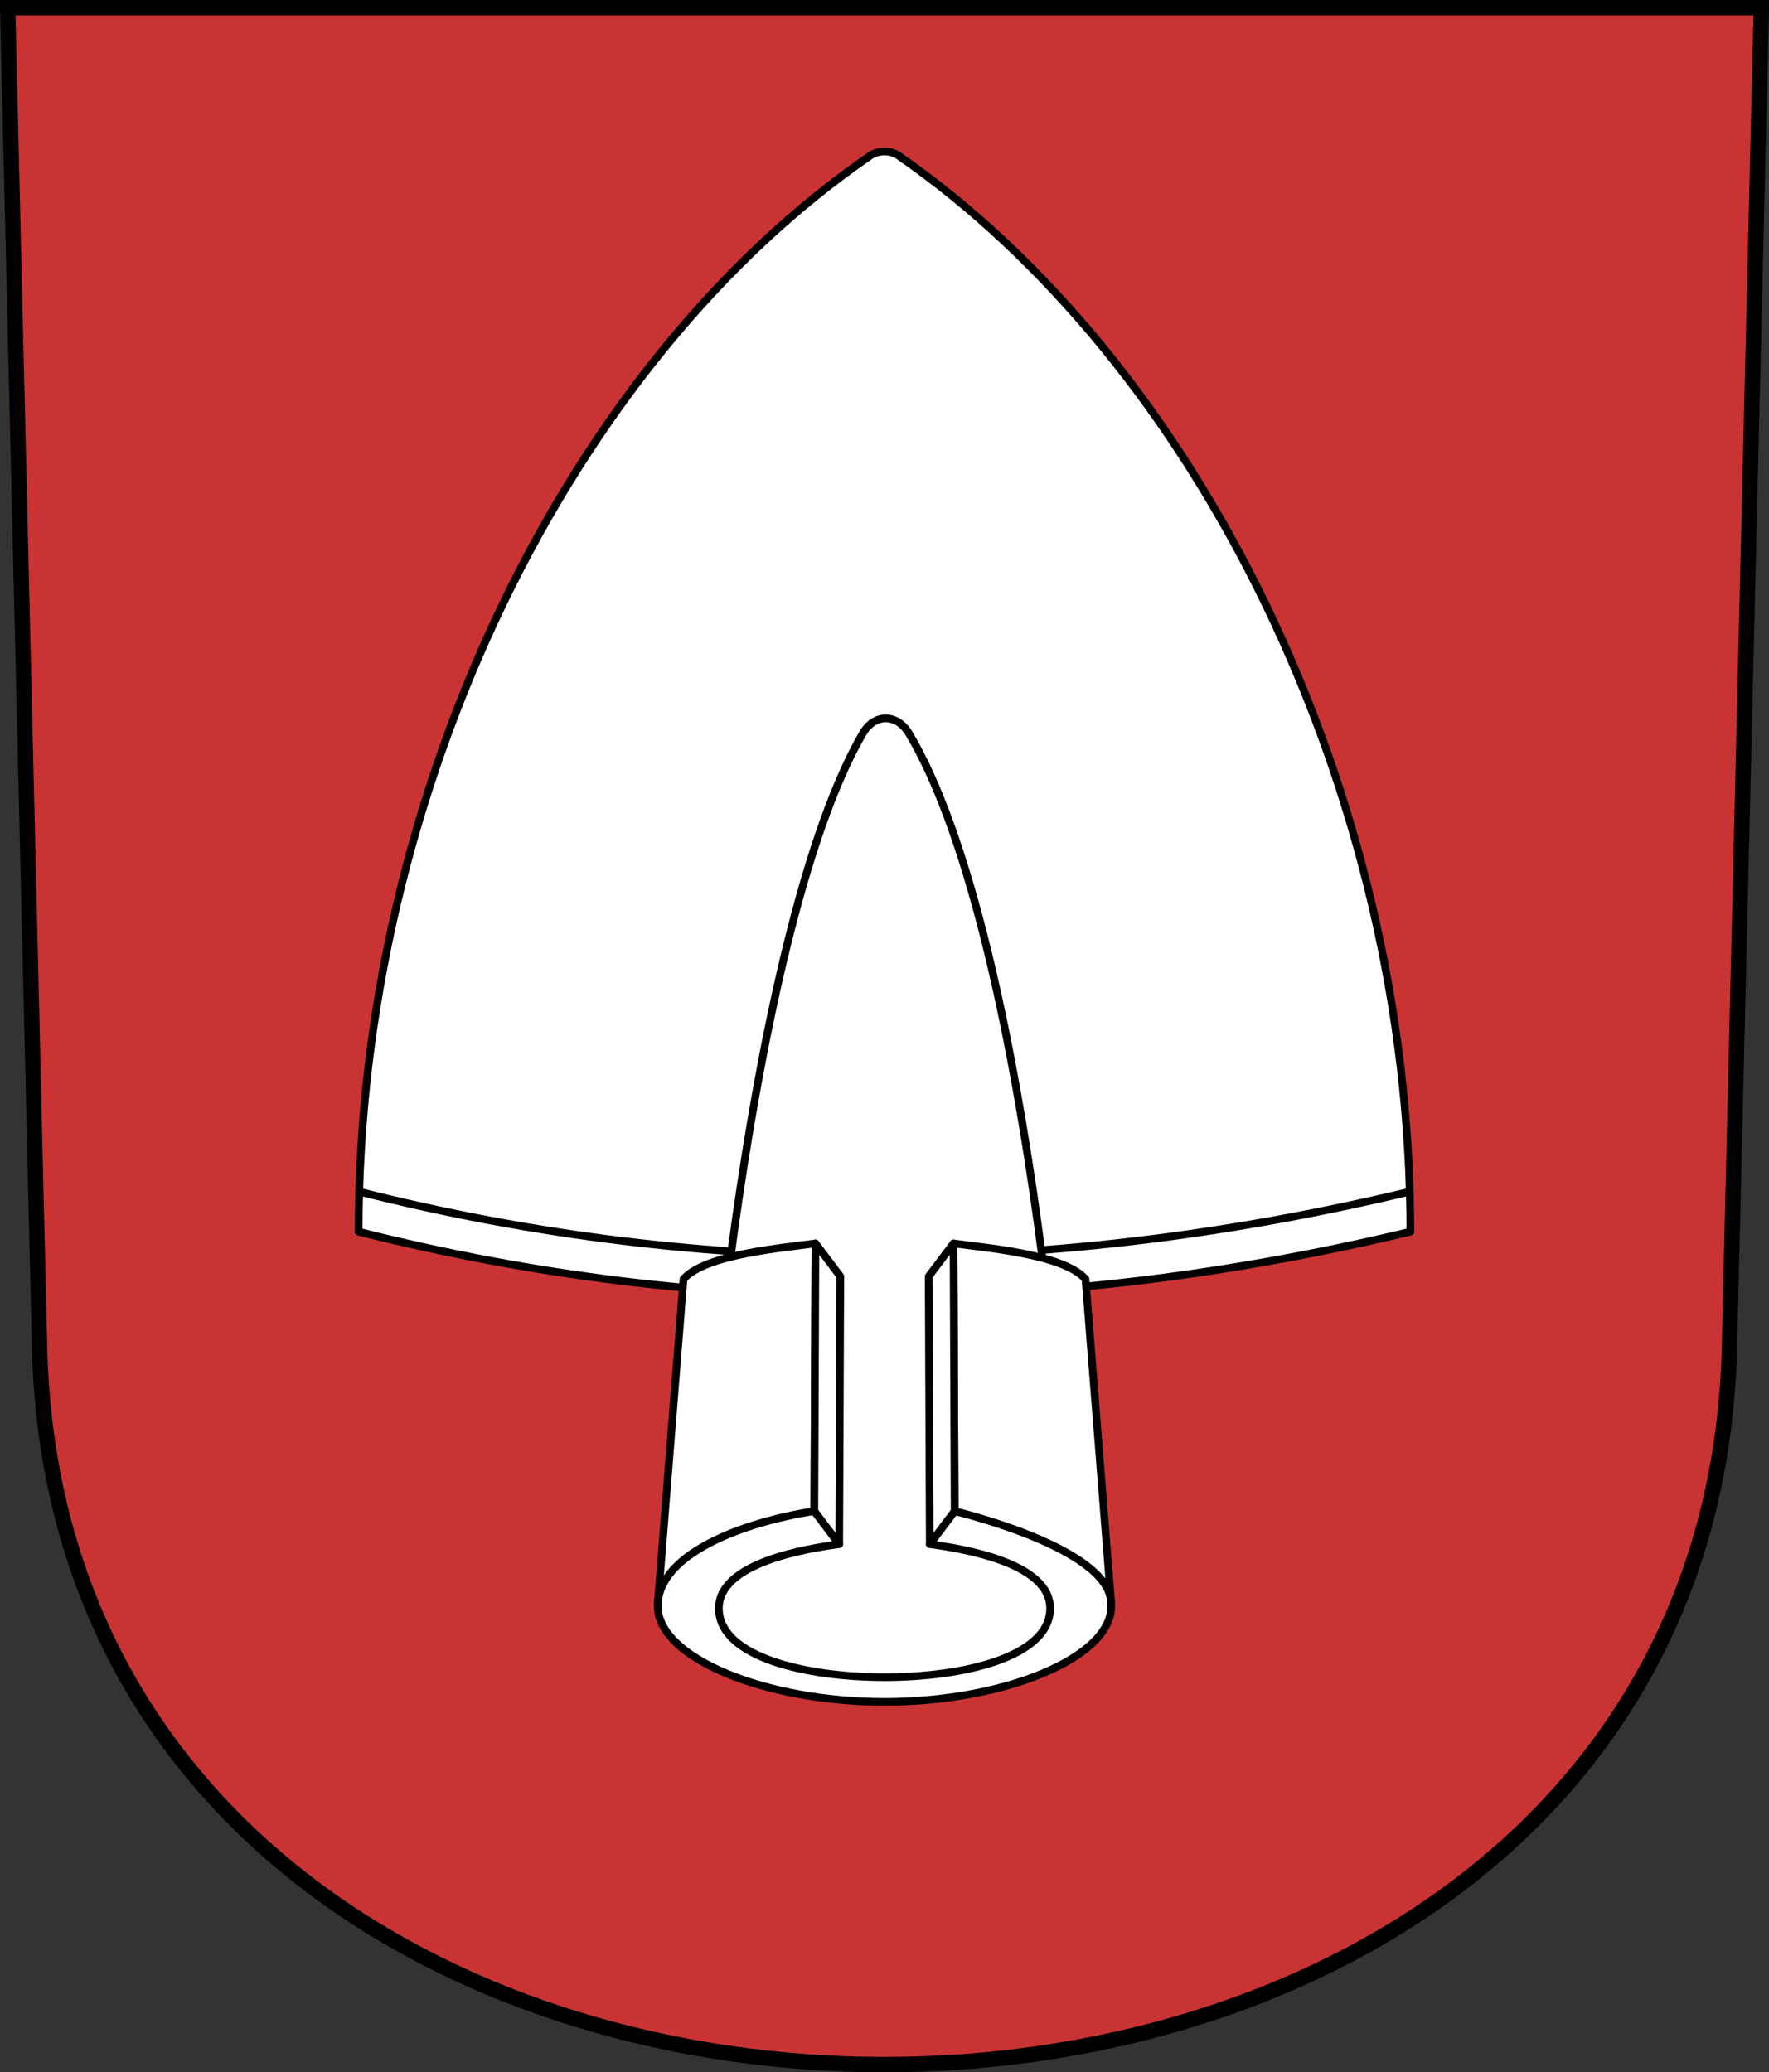
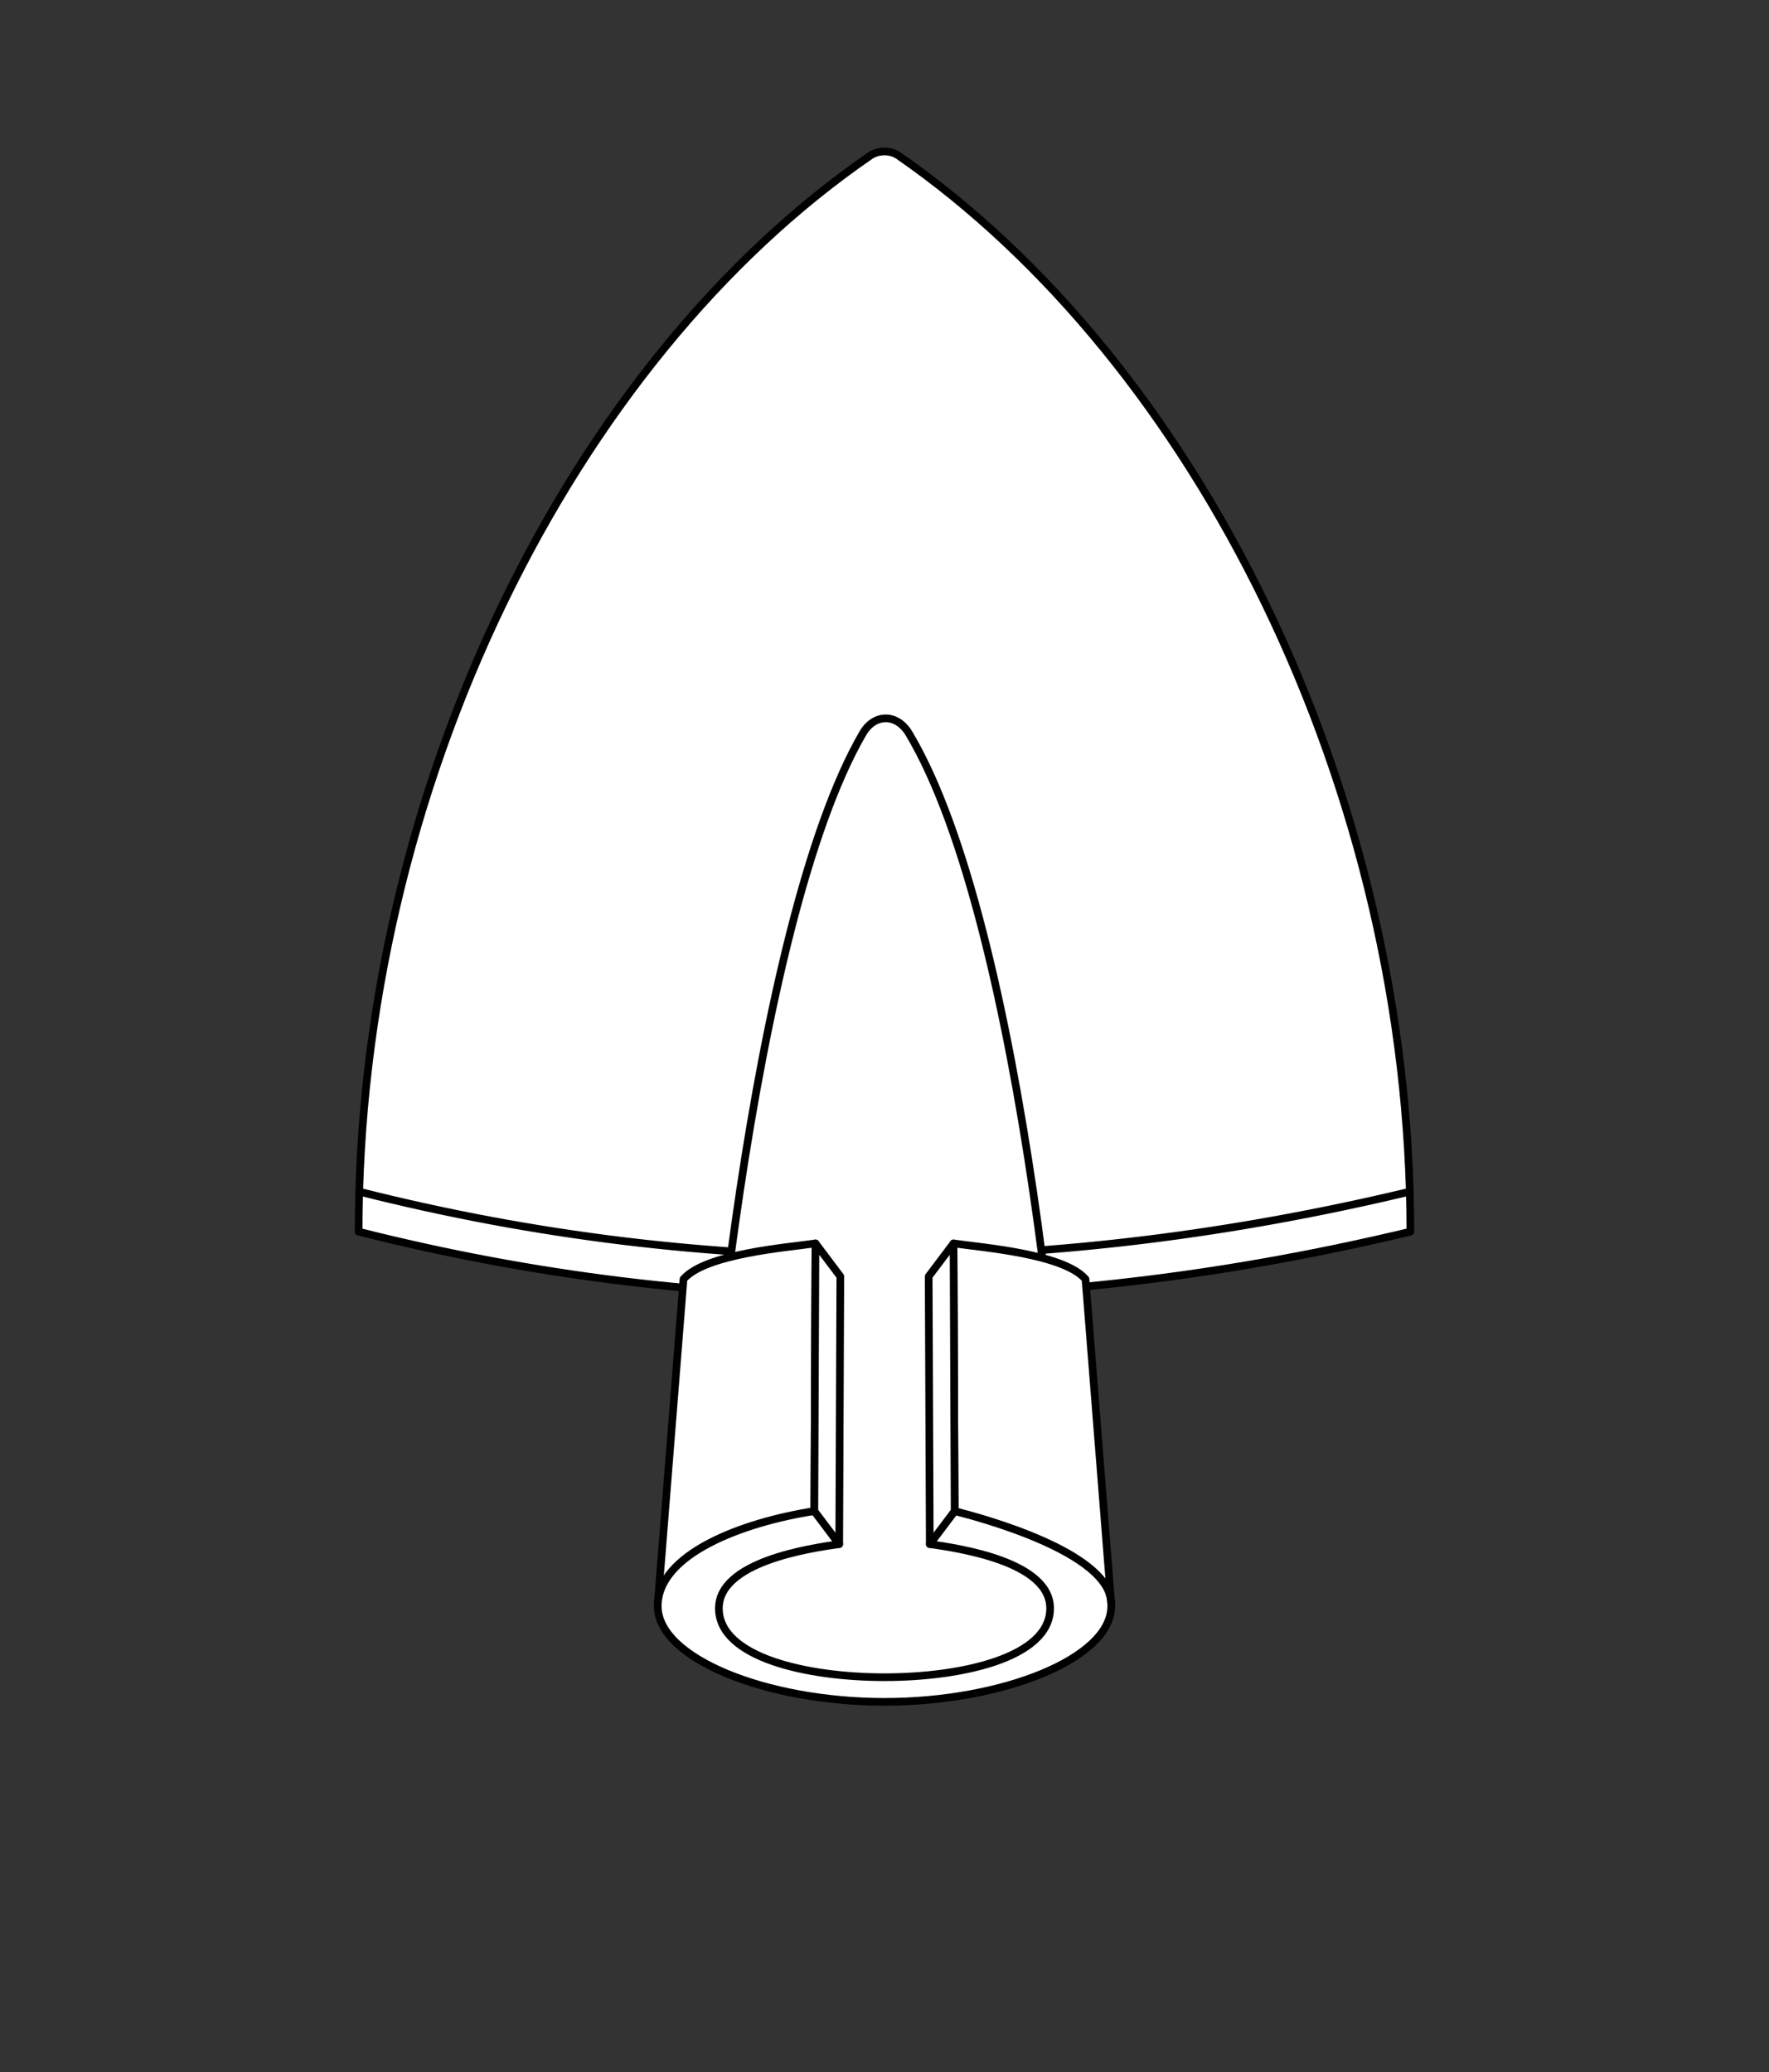
<svg xmlns="http://www.w3.org/2000/svg" xmlns:xlink="http://www.w3.org/1999/xlink" version="1.0" width="230.679" height="270.204" id="svg2780">
  <rect width="100%" height="100%" fill="#333333" stroke="none" />
  <defs id="defs2782" />
  <g transform="translate(-6.725,-807.785)" id="layer1">
-     <path d="M 7.725,808.785 L 11.883,983.43 C 14.853,1108.176 229.277,1108.176 232.247,983.43 L 236.404,808.785 L 7.725,808.785 z" id="path3282" style="fill:#c93333;fill-opacity:1;fill-rule:evenodd;stroke:#000000;stroke-width:2;stroke-linecap:butt;stroke-miterlimit:4;stroke-dashoffset:0;stroke-opacity:1" />
    <g transform="translate(-1.951,2.271)" id="g3431" style="fill:none;stroke:#3dff09;stroke-opacity:1">
      <path d="M 192.59,966.114 C 192.59,908.347 164.586,852.664 125.846,825.809 C 124.788,825.075 123.189,825.098 122.155,825.809 C 83.283,852.529 55.441,908.359 55.441,966.114 C 101.229,977.697 146.852,977.088 192.59,966.114 z" id="path4911" style="fill:#ffffff;fill-opacity:1;fill-rule:evenodd;stroke:#000000;stroke-width:1px;stroke-linecap:butt;stroke-linejoin:round;stroke-opacity:1" />
      <path d="M 192.434,158.855 C 146.8,169.78 101.281,170.386 55.597,158.857" transform="translate(1.9685039e-6,802.06)" id="path4189" style="fill:none;fill-opacity:1;fill-rule:evenodd;stroke:#000000;stroke-width:1px;stroke-linecap:butt;stroke-linejoin:round;stroke-opacity:1" />
      <path d="M 100.005,1016.337 C 94.902,1028.483 147.027,1030.076 148.378,1016.337 C 148.378,996.922 142.131,926.076 127.198,901.141 C 125.638,898.537 122.709,898.518 121.185,901.141 C 106.698,926.076 100.005,996.941 100.005,1016.337 z" id="path4914" style="fill:#ffffff;fill-opacity:1;fill-rule:evenodd;stroke:#000000;stroke-width:1px;stroke-linecap:butt;stroke-linejoin:miter;stroke-opacity:1" />
      <g transform="translate(2.0388164e-6,0)" id="g4175">
        <path d="M 97.805,972.299 L 94.448,1014.659 C 94.448,1007.926 111.608,1003.382 114.869,1002.548 L 115.013,967.643 C 111.176,968.198 100.682,969.004 97.805,972.299 z" id="path4924" style="fill:#ffffff;fill-opacity:1;fill-rule:evenodd;stroke:#000000;stroke-width:0.999;stroke-linecap:butt;stroke-linejoin:round;stroke-miterlimit:4;stroke-dasharray:none;stroke-opacity:1" />
        <path d="M 124.016,1027.423 C 139.445,1027.423 153.584,1021.745 153.584,1014.943 C 153.584,1008.141 142.533,1004.005 133.162,1002.548 L 129.92,1006.853 C 133.757,1007.408 145.737,1009.159 145.613,1015.329 C 145.485,1021.622 134.18,1024.209 124.016,1024.209 C 113.852,1024.209 102.546,1021.622 102.419,1015.329 C 102.294,1009.159 114.275,1007.408 118.112,1006.853 L 114.869,1002.548 C 105.498,1004.005 94.448,1008.141 94.448,1014.943 C 94.448,1021.745 108.586,1027.423 124.016,1027.423 z" id="path4918" style="fill:#ffffff;fill-opacity:1;fill-rule:evenodd;stroke:#000000;stroke-width:0.999;stroke-linecap:butt;stroke-linejoin:round;stroke-miterlimit:4;stroke-dasharray:none;stroke-opacity:1" />
        <path d="M 115.013,165.583 L 118.255,169.887 L 118.112,204.793 L 114.869,200.488 L 115.013,165.583 z" transform="translate(1.9685039e-6,802.06)" id="rect4168" style="color:#000000;fill:#ffffff;fill-opacity:1;fill-rule:evenodd;stroke:#000000;stroke-width:0.999;stroke-linecap:butt;stroke-linejoin:round;marker:none;marker-start:none;marker-mid:none;marker-end:none;stroke-miterlimit:4;stroke-dasharray:none;stroke-dashoffset:0;stroke-opacity:1;visibility:visible;display:inline;overflow:visible;enable-background:accumulate" />
        <use transform="matrix(-1,0,0,1,248.031,0)" id="use4171" x="0" y="0" width="248.031" height="248.031" xlink:href="#path4924" />
        <use transform="matrix(-1,0,0,1,248.031,0)" id="use4173" x="0" y="0" width="248.031" height="248.031" xlink:href="#rect4168" />
      </g>
    </g>
  </g>
</svg>